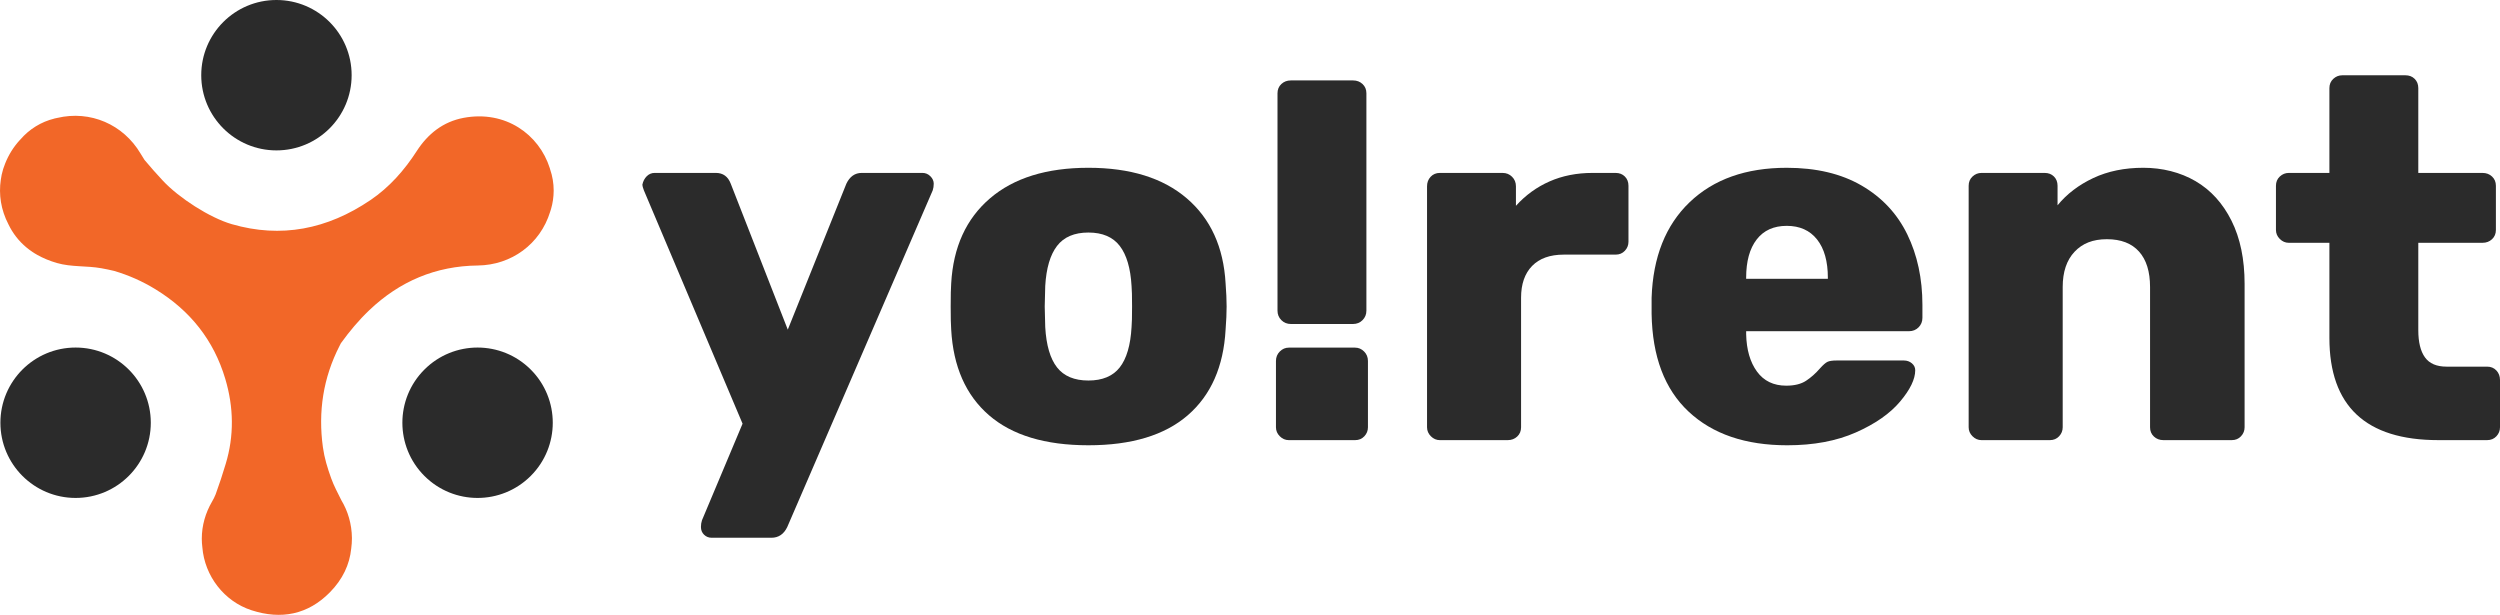
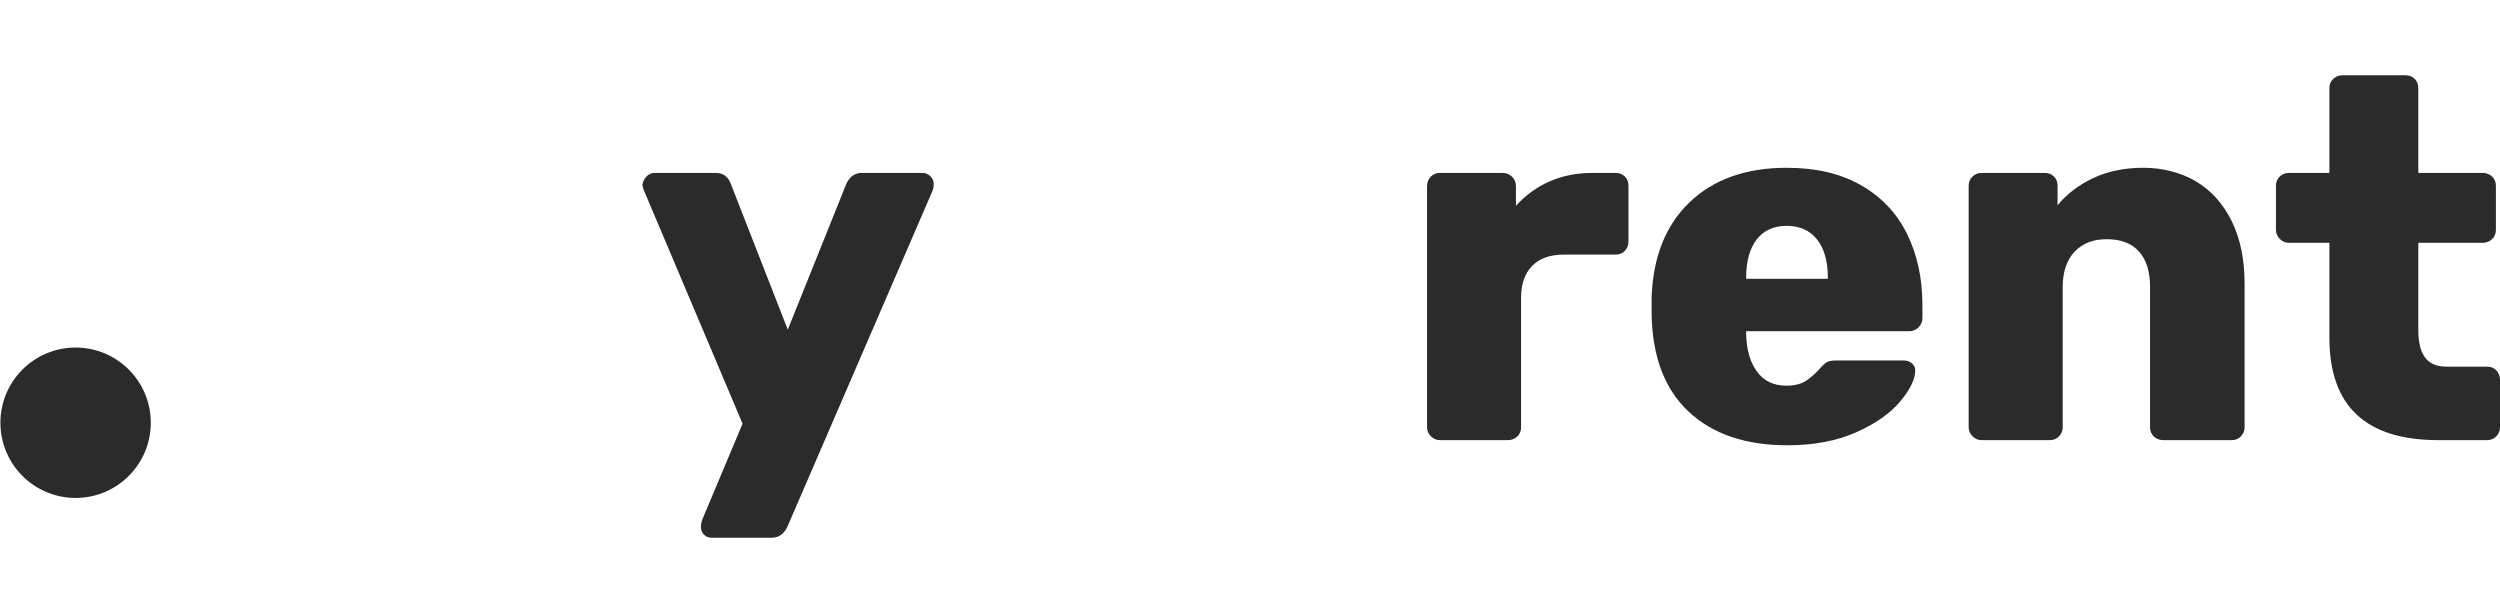
<svg xmlns="http://www.w3.org/2000/svg" id="a" viewBox="0 0 3708.94 912.18">
  <g>
    <path d="M1044.47,793.24c-3.05-3.05-4.57-6.86-4.57-11.44,0-3.56,.51-6.86,1.52-9.91l60.23-143.32-146.37-346.11c-1.52-4.07-2.29-6.86-2.29-8.39,1.02-5.08,3.18-9.28,6.48-12.58s7.24-4.96,11.82-4.96h90.72c10.67,0,18.04,5.34,22.11,16.01l84.62,216.51,86.91-216.51c5.08-10.67,12.71-16.01,22.87-16.01h89.96c4.57,0,8.51,1.65,11.82,4.96s4.96,6.99,4.96,11.05c0,3.56-.51,6.86-1.52,9.91l-215.75,499.35c-5.08,10.67-12.96,16.01-23.63,16.01h-88.43c-4.57,0-8.39-1.52-11.44-4.57Z" style="fill:#2b2b2b;" />
-     <path d="M1467.2,615.99c-34.31-29.73-52.98-72.04-56.03-126.93-.51-6.61-.76-18.04-.76-34.31s.25-27.7,.76-34.31c3.05-53.87,22.24-95.93,57.56-126.17,35.32-30.24,83.99-45.36,145.99-45.36s110.67,15.12,145.99,45.36c35.32,30.24,54.51,72.3,57.56,126.17,1.02,13.21,1.52,24.65,1.52,34.31s-.51,21.09-1.52,34.31c-3.05,54.89-21.73,97.2-56.03,126.93-34.31,29.73-83.48,44.6-147.52,44.6s-113.21-14.87-147.52-44.6h0Zm194.02-70.9c10.16-12.96,16.01-32.91,17.53-59.85,.51-5.08,.76-15.25,.76-30.49s-.25-25.41-.76-30.49c-1.52-26.43-7.37-46.25-17.53-59.46-10.16-13.21-25.67-19.82-46.5-19.82s-36.34,6.61-46.5,19.82-16.01,33.04-17.53,59.46l-.76,30.49,.76,30.49c1.52,26.94,7.37,46.89,17.53,59.85,10.16,12.96,25.67,19.44,46.5,19.44s36.34-6.48,46.5-19.44Z" style="fill:#2b2b2b;" />
-     <path d="M1898.7,647.25c-3.81-3.81-5.72-8.26-5.72-13.34v-98.35c0-5.59,1.91-10.29,5.72-14.1s8.26-5.72,13.34-5.72h98.35c5.08,0,9.53,1.91,13.34,5.72,3.81,3.81,5.72,8.51,5.72,14.1v98.35c0,5.08-1.78,9.53-5.34,13.34s-8.13,5.72-13.72,5.72h-98.35c-5.08,0-9.53-1.91-13.34-5.72Zm2.29-172.29c-3.81-3.81-5.72-8.51-5.72-14.1V138.37c0-5.59,1.91-10.16,5.72-13.72s8.51-5.34,14.1-5.34h92.25c5.59,0,10.29,1.78,14.1,5.34s5.72,8.13,5.72,13.72V460.85c0,5.59-1.91,10.29-5.72,14.1s-8.51,5.72-14.1,5.72h-92.25c-5.59,0-10.29-1.91-14.1-5.72Z" style="fill:#2b2b2b;" />
    <path d="M2122.84,647.25c-3.81-3.81-5.72-8.26-5.72-13.34V276.36c0-5.59,1.78-10.29,5.34-14.1,3.56-3.81,8.13-5.72,13.72-5.72h93.01c5.59,0,10.29,1.91,14.1,5.72,3.81,3.81,5.72,8.51,5.72,14.1v28.97c14.23-15.76,30.88-27.83,49.93-36.21,19.06-8.39,40.28-12.58,63.66-12.58h34.31c5.59,0,10.16,1.78,13.72,5.34,3.56,3.56,5.34,8.13,5.34,13.72v83.1c0,5.08-1.78,9.53-5.34,13.34-3.56,3.81-8.13,5.72-13.72,5.72h-77c-20.33,0-35.96,5.59-46.89,16.77-10.93,11.18-16.39,26.94-16.39,47.27v192.12c0,5.59-1.91,10.16-5.72,13.72-3.81,3.56-8.51,5.34-14.1,5.34h-100.63c-5.08,0-9.53-1.91-13.34-5.72Z" style="fill:#2b2b2b;" />
    <path d="M2505.17,610.66c-35.58-33.29-53.87-81.7-54.89-145.23v-23.63c2.03-60.48,20.84-107.75,56.42-141.8,35.58-34.05,83.61-51.08,144.09-51.08,43.71,0,80.68,8.77,110.92,26.3,30.24,17.53,52.86,41.68,67.85,72.42,14.99,30.75,22.49,65.69,22.49,104.83v19.06c0,5.59-1.91,10.29-5.72,14.1s-8.51,5.72-14.1,5.72h-241.67v4.57c.51,22.87,5.84,41.29,16.01,55.27,10.16,13.98,24.65,20.97,43.45,20.97,12.2,0,21.98-2.41,29.35-7.24,7.37-4.83,14.36-11.05,20.96-18.68,4.57-5.08,8.26-8.26,11.05-9.53,2.8-1.27,7.24-1.91,13.34-1.91h99.87c4.57,0,8.51,1.4,11.82,4.19,3.3,2.8,4.96,6.23,4.96,10.29,0,13.21-7.5,28.72-22.49,46.5-14.99,17.79-36.85,33.04-65.56,45.74-28.72,12.71-62.64,19.06-101.78,19.06-62.01,0-110.8-16.65-146.37-49.93h0Zm206.6-197.07v-1.52c0-24.4-5.34-43.33-16.01-56.8-10.67-13.47-25.67-20.2-44.98-20.2s-34.18,6.73-44.6,20.2c-10.42,13.47-15.63,32.4-15.63,56.8v1.52h121.22Z" style="fill:#2b2b2b;" />
    <path d="M2926.37,647.25c-3.81-3.81-5.72-8.26-5.72-13.34V275.6c0-5.59,1.91-10.16,5.72-13.72,3.81-3.56,8.26-5.34,13.34-5.34h93.77c5.59,0,10.16,1.78,13.72,5.34,3.56,3.56,5.34,8.13,5.34,13.72v28.97c13.72-16.77,31.38-30.24,52.98-40.41,21.6-10.16,46.38-15.25,74.33-15.25s54.76,6.61,77.38,19.82c22.62,13.21,40.41,32.78,53.37,58.7,12.96,25.92,19.44,57.18,19.44,93.77v212.7c0,5.08-1.78,9.53-5.34,13.34-3.56,3.81-8.13,5.72-13.72,5.72h-101.39c-5.59,0-10.29-1.78-14.1-5.34-3.81-3.56-5.72-8.13-5.72-13.72v-208.13c0-22.87-5.46-40.41-16.39-52.6-10.93-12.2-26.81-18.3-47.65-18.3s-36.34,6.23-48.03,18.68-17.53,29.86-17.53,52.22v208.13c0,5.08-1.78,9.53-5.34,13.34-3.56,3.81-8.13,5.72-13.72,5.72h-101.39c-5.08,0-9.53-1.91-13.34-5.72h0Z" style="fill:#2b2b2b;" />
    <path d="M3455.84,501.26v-141.04h-60.23c-5.08,0-9.53-1.91-13.34-5.72-3.81-3.81-5.72-8.26-5.72-13.34v-65.56c0-5.59,1.91-10.16,5.72-13.72,3.81-3.56,8.26-5.34,13.34-5.34h60.23v-125.79c0-5.59,1.91-10.16,5.72-13.72,3.81-3.56,8.26-5.34,13.34-5.34h93.77c5.59,0,10.16,1.78,13.72,5.34,3.56,3.56,5.34,8.13,5.34,13.72v125.79h95.3c5.59,0,10.29,1.78,14.1,5.34,3.81,3.56,5.72,8.13,5.72,13.72v65.56c0,5.59-1.91,10.16-5.72,13.72-3.81,3.56-8.51,5.34-14.1,5.34h-95.3v129.6c0,17.79,3.3,31.26,9.91,40.41,6.61,9.15,17.28,13.72,32.02,13.72h60.23c5.59,0,10.16,1.91,13.72,5.72,3.56,3.81,5.34,8.51,5.34,14.1v70.14c0,5.08-1.78,9.53-5.34,13.34-3.56,3.81-8.13,5.72-13.72,5.72h-72.42c-107.75,0-161.62-50.57-161.62-151.71h0Z" style="fill:#2b2b2b;" />
  </g>
-   <path d="M817.48,310.16h0s0,.25-.13,.38c-.38,1.27-.76,2.54-1.21,3.81-14.68,47.71-57.37,78.97-107.37,79.54-62.26,.7-115.75,23.38-160.86,66.26-15.76,14.99-29.48,31.51-42.18,49.05-.64,1.21-1.21,2.41-1.84,3.62-24.52,47.71-32.08,98.15-24.84,150.69,2.16,15.76,6.8,30.94,12.26,46.06,4.07,11.31,9.78,21.85,15.12,32.59,9.66,16.07,15.44,35.07,15.69,56.1,0,5.4-.38,10.55-1.08,15.69-2.41,23.7-12.64,45.42-31.45,64.61-32.72,33.35-72.55,41.04-116.39,26.81-40.72-13.21-69.57-50.89-73-93.33-.51-4.19-.83-8.45-.83-12.77,0-19.82,5.59-38.56,15.06-54.83,2.1-3.62,4.07-7.31,5.53-11.18,5.46-14.87,10.29-29.86,14.87-44.98,12.71-41.93,11.88-84.24-.57-126.04-17.09-57.62-52.22-101.52-103.36-132.91-19.63-12.07-40.15-21.09-61.5-27.38-6.29-1.52-12.71-2.86-19.12-4-21.92-3.94-44.47-1.52-66.07-7.81-10.42-3.05-20.01-6.99-28.72-11.88-1.46-.76-2.86-1.65-4.26-2.48-1.14-.7-2.22-1.4-3.3-2.16-1.52-1.02-3.11-2.1-4.57-3.24-11.63-8.7-21.16-19.57-28.33-32.65h0c-.89-1.65-1.78-3.3-2.54-4.96-11.18-21.47-14.55-44.34-11.31-66.01,.32-2.41,.76-4.76,1.21-7.05,0-.13,.06-.25,.06-.38,1.21-5.72,2.99-11.37,5.21-16.77,5.02-12.64,12.32-24.52,21.79-34.81l.95-.95c12.96-15.06,30.56-26.11,50.51-30.94v-.13s.44,0,.64-.06c1.08-.25,2.22-.51,3.3-.7,49.11-11.63,98.03,9.59,123.63,52.79,1.91,3.24,3.88,6.42,5.91,9.53,8.77,10.55,17.98,20.84,27.32,30.88,23.44,25.16,69.18,54.83,102.22,64.42,73,21.16,141.48,7.75,205.71-35.77,27.89-18.87,50.38-44.34,68.61-72.68,16.52-25.6,39.13-43.58,69.57-49.3,61.82-11.56,111.88,24.27,127.89,74.78,.19,.51,.32,1.08,.44,1.65,3.43,9.91,5.27,20.52,5.27,31.57-.06,9.53-1.4,18.68-3.94,27.32h0Z" style="fill:#f26728; fill-rule:evenodd;" />
-   <circle cx="410.12" cy="111.56" r="111.56" style="fill:#2b2b2b;" />
  <circle cx="112.16" cy="627.17" r="111.56" style="fill:#2b2b2b;" />
-   <circle cx="708.52" cy="627.17" r="111.56" transform="translate(-235.96 684.7) rotate(-45)" style="fill:#2b2b2b;" />
</svg>